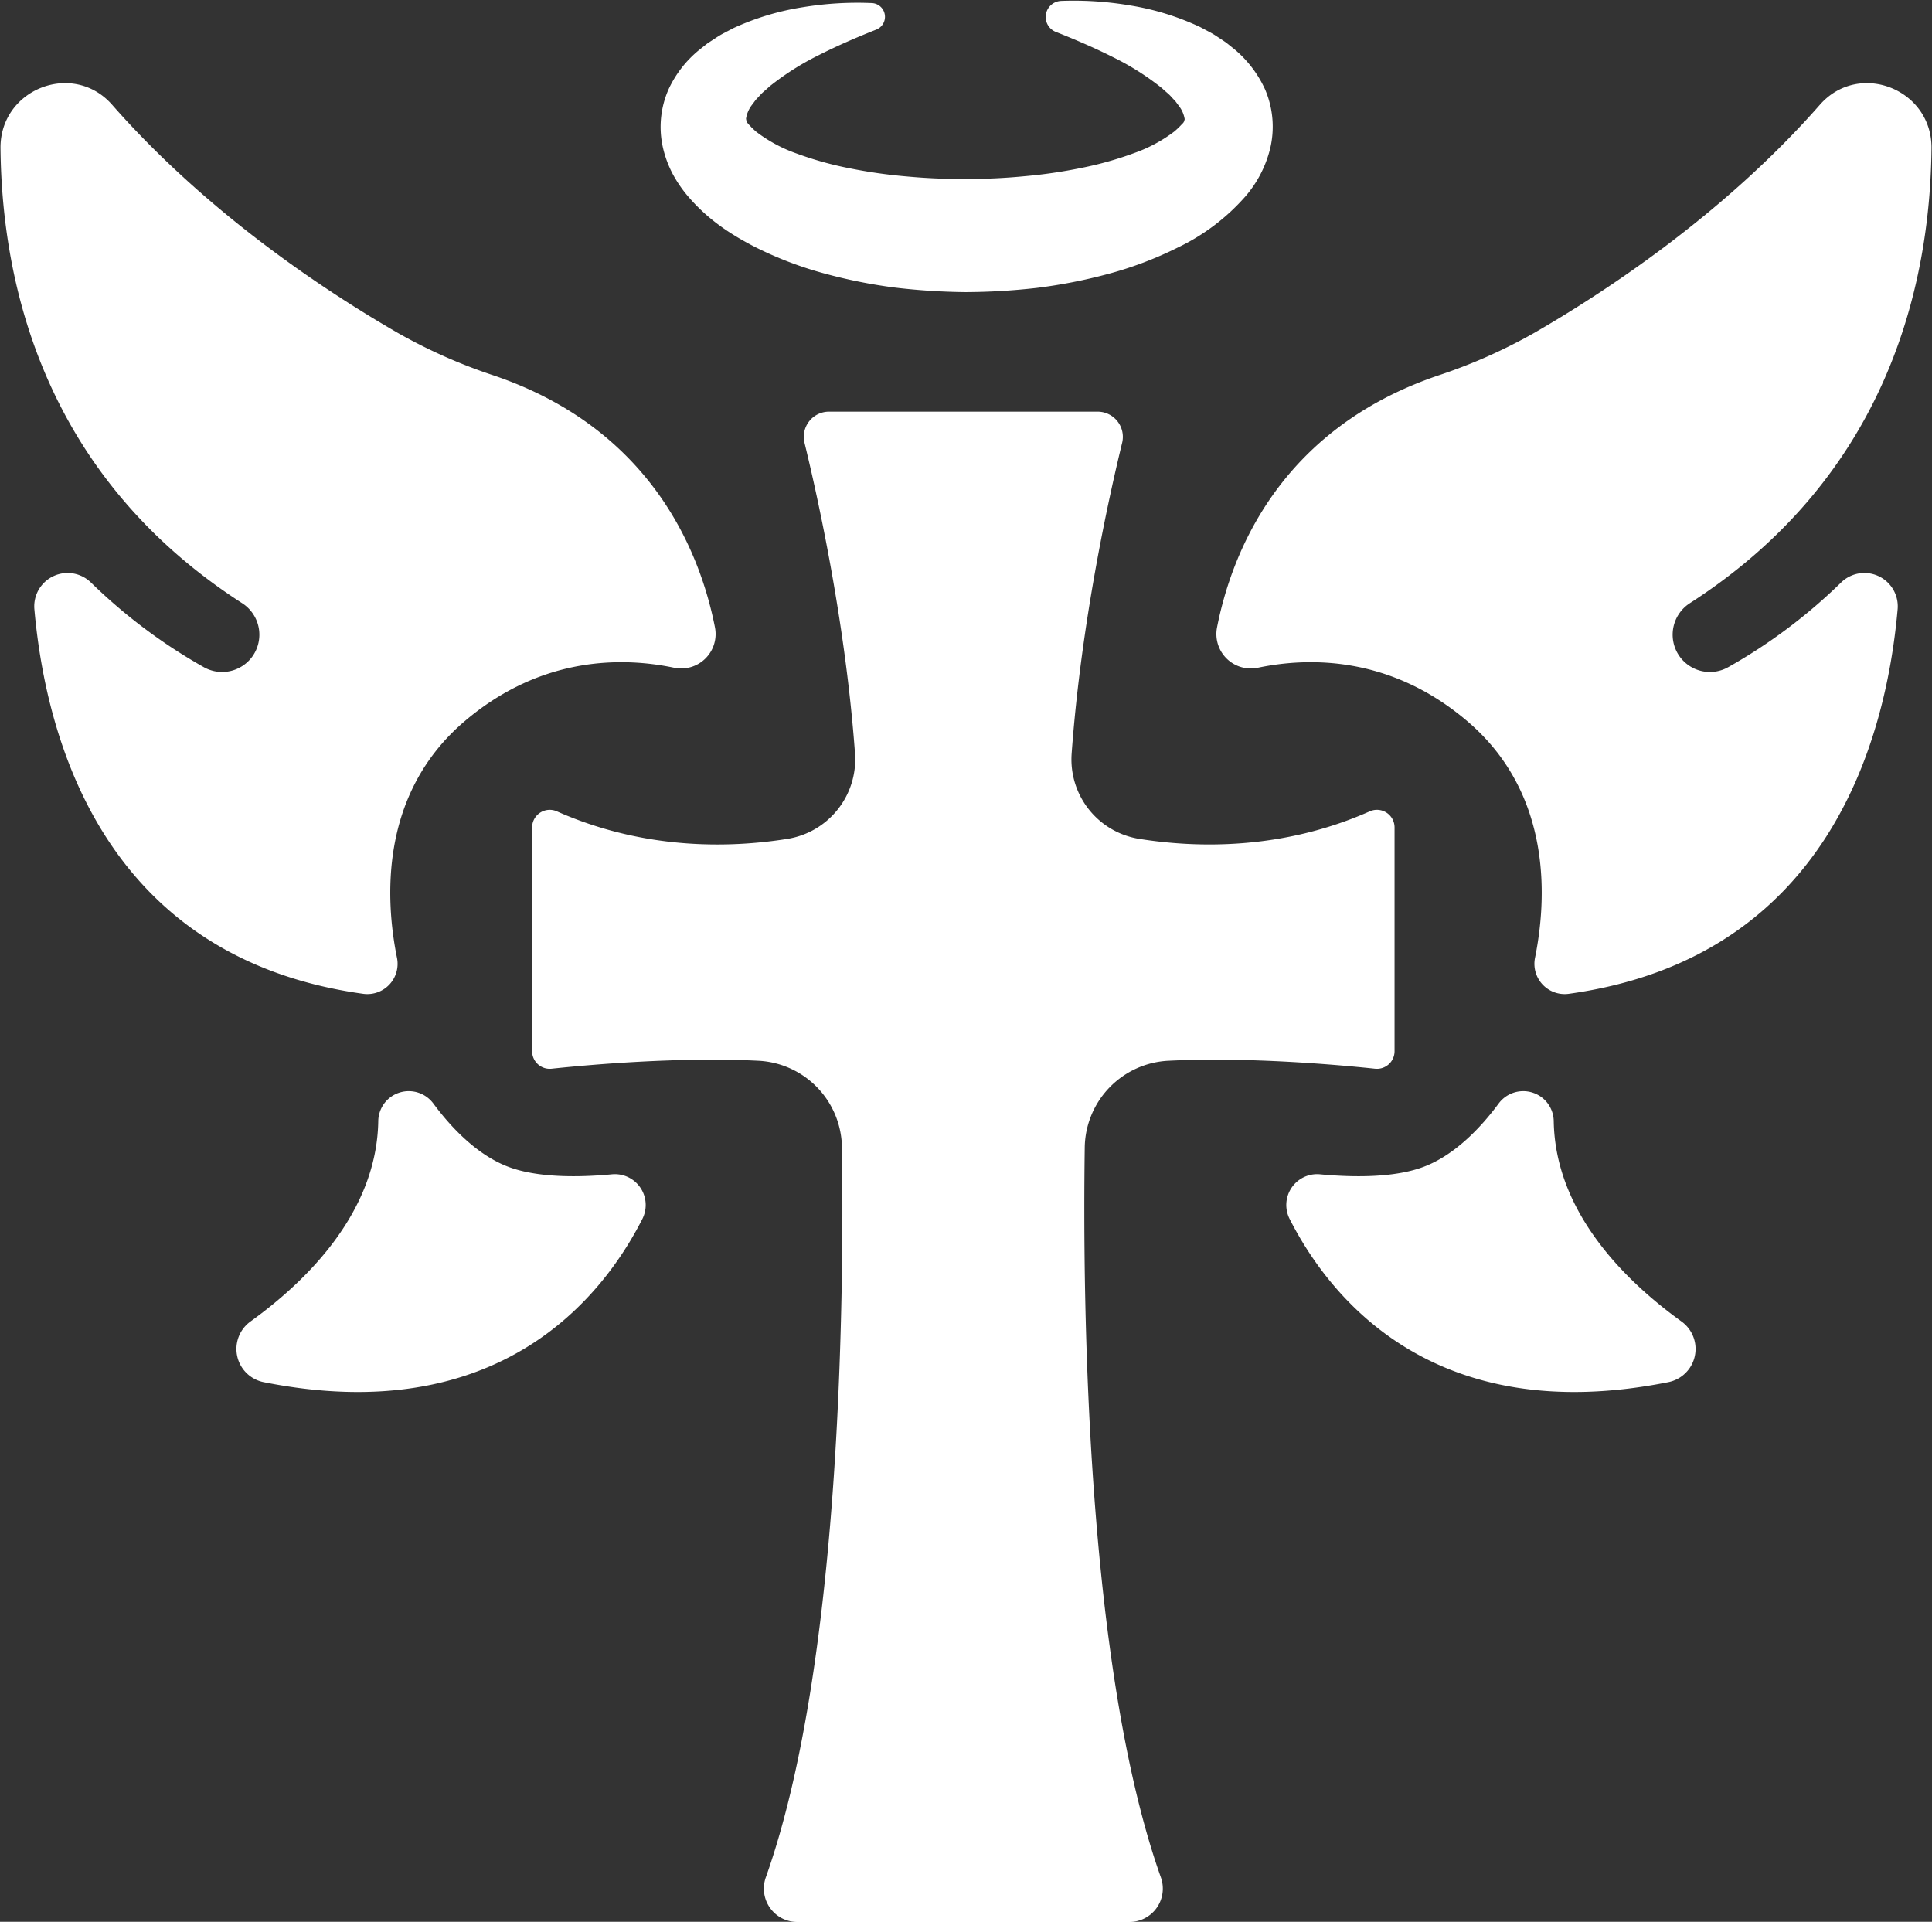
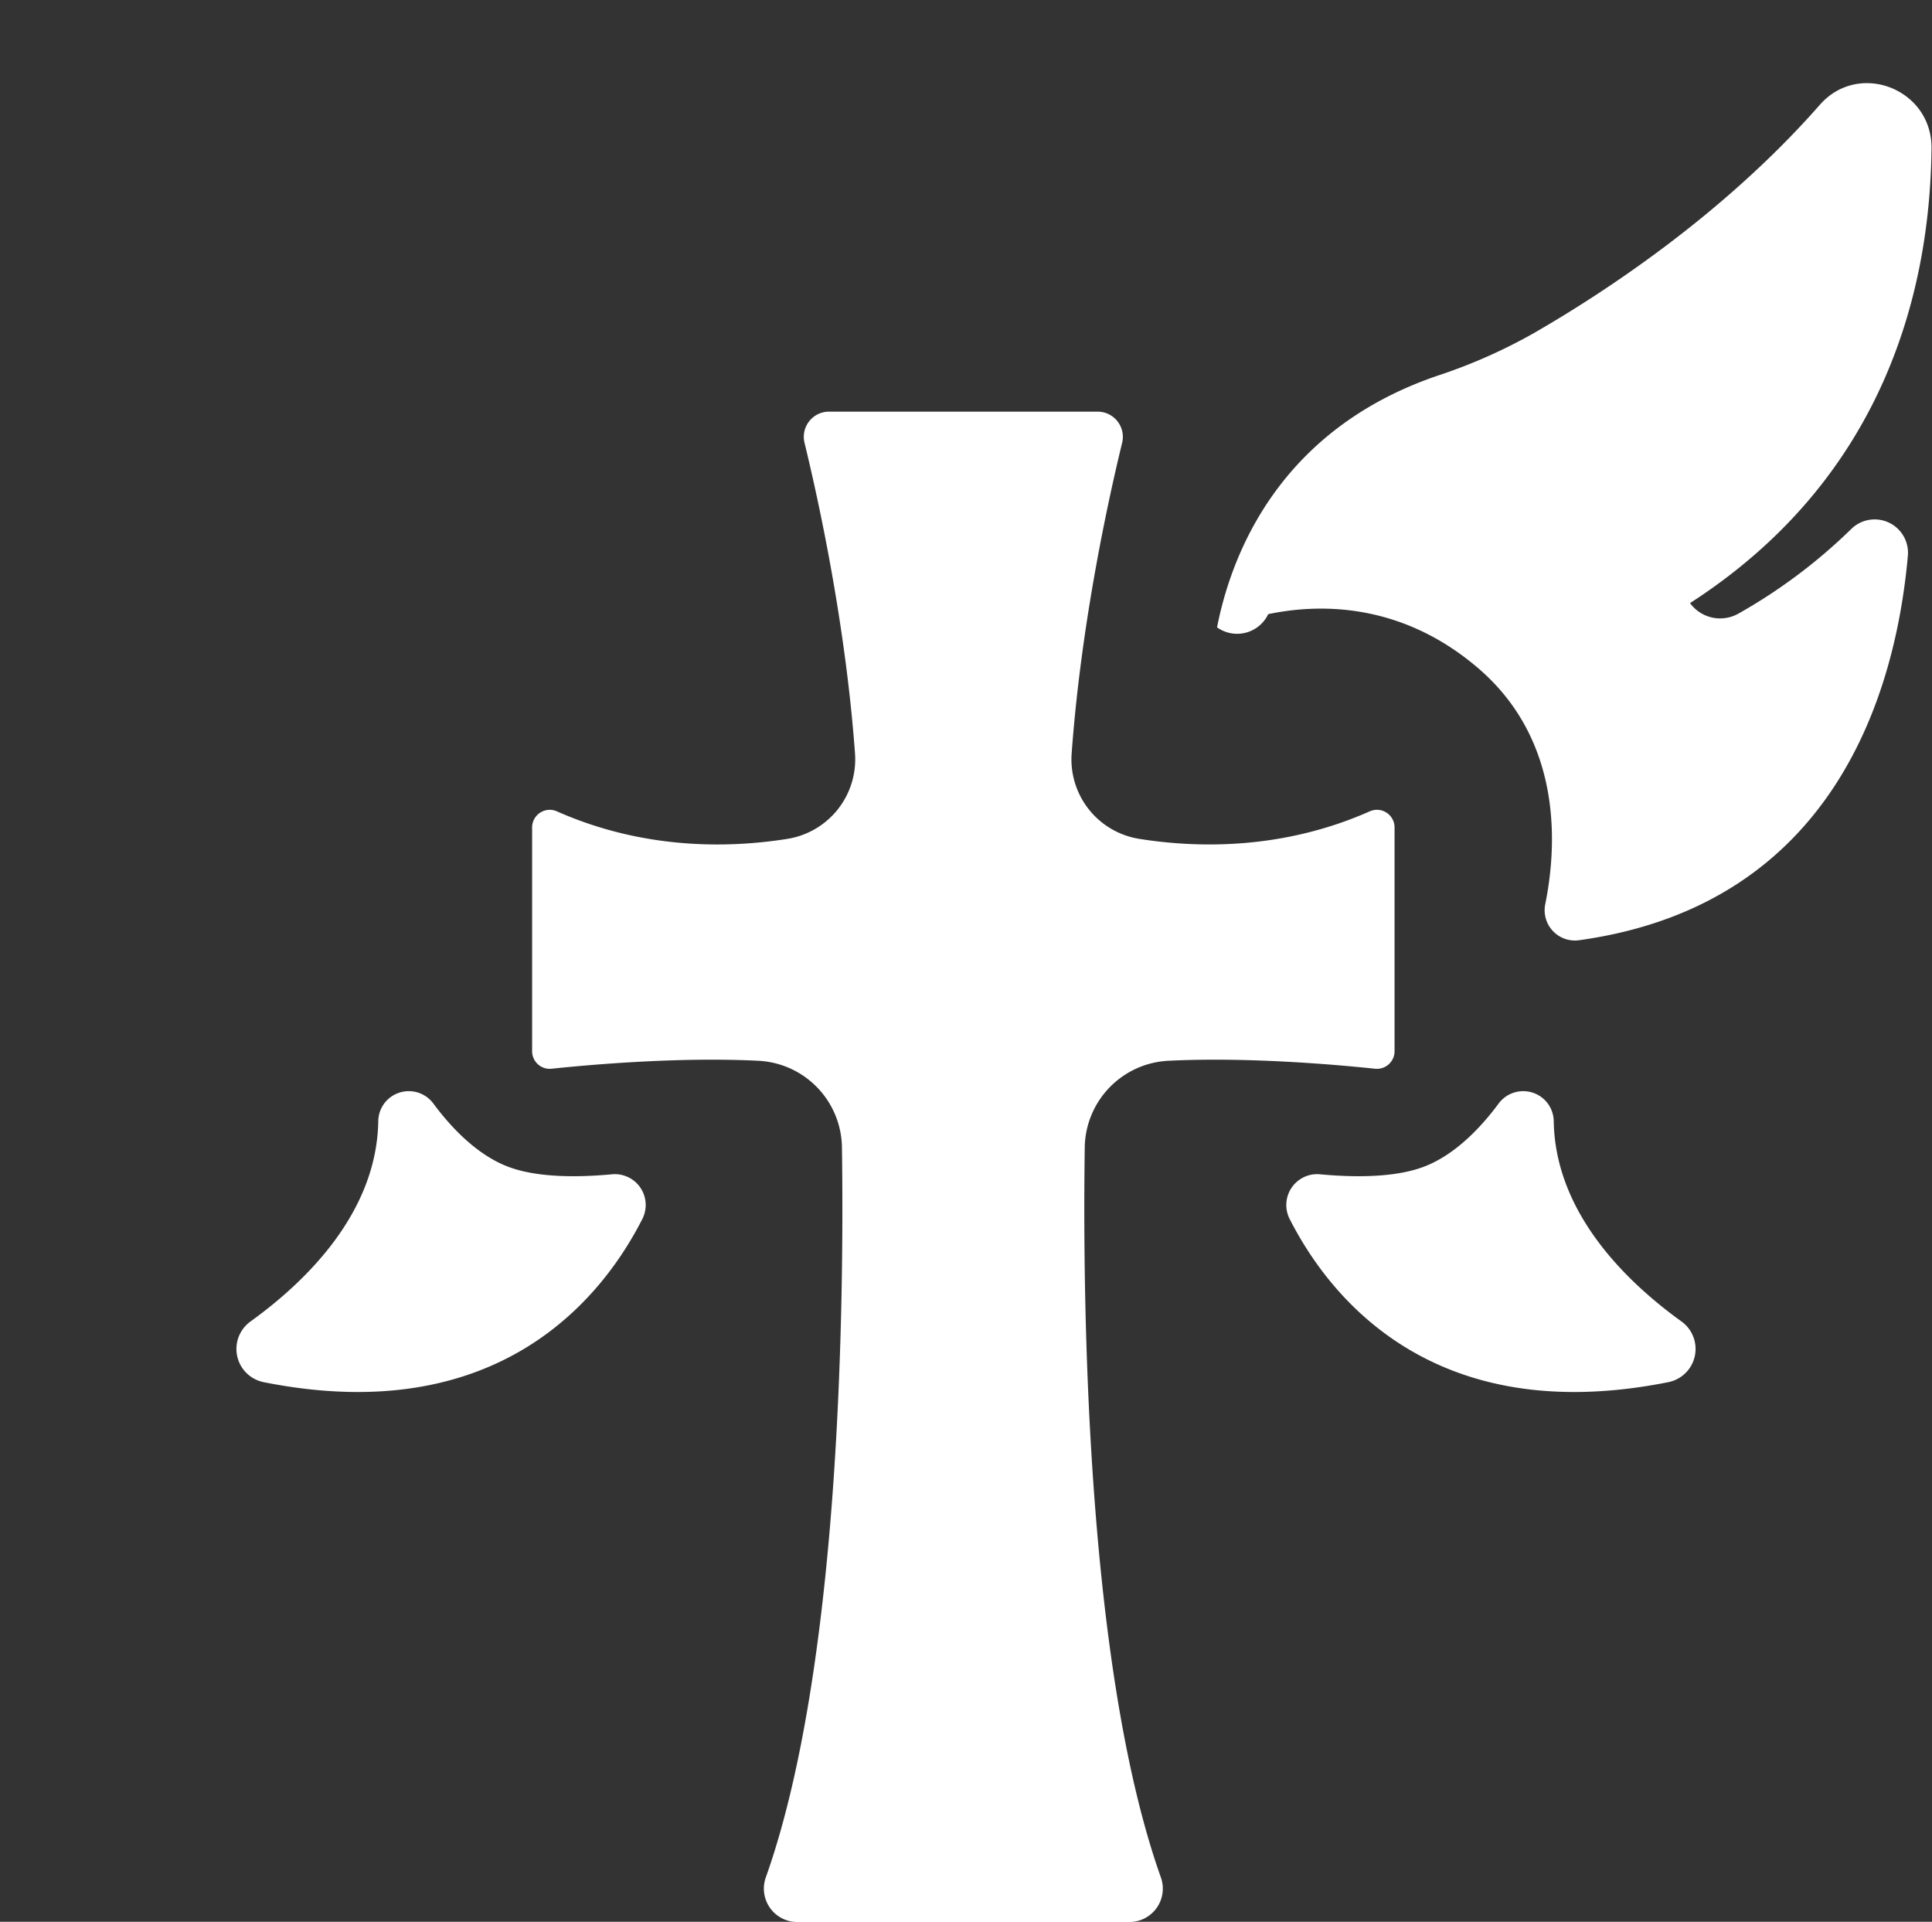
<svg xmlns="http://www.w3.org/2000/svg" fill="#ffffff" height="450.8" preserveAspectRatio="xMidYMid meet" version="1" viewBox="29.4 30.5 453.2 450.8" width="453.2" zoomAndPan="magnify">
  <rect x="29.4" y="30.5" width="453.2" height="450.8" fill="#333333" stroke="none" />
  <g id="change1_1">
    <path d="M350.711,220.815c-20.588,9.125-40.611,8.6-54.054,6.458A18.87,18.87,0,0,1,280.78,207.3c2.217-30.58,8.638-59.753,11.845-72.921a5.915,5.915,0,0,0-5.743-7.319H223.864a5.906,5.906,0,0,0-5.746,7.3c3.205,13.157,9.628,42.332,11.847,72.918a18.888,18.888,0,0,1-15.894,20c-13.444,2.144-33.459,2.66-54.039-6.462a4.135,4.135,0,0,0-5.81,3.78v52.479a4.135,4.135,0,0,0,4.57,4.119c9.036-.954,29.93-2.808,48.592-1.863A20.622,20.622,0,0,1,226.9,299.672c.52,36.934-.393,122.051-17.844,171.169a7.829,7.829,0,0,0,7.34,10.5h77.963a7.829,7.829,0,0,0,7.339-10.5c-17.454-49.127-18.363-134.266-17.843-171.188a20.649,20.649,0,0,1,19.635-20.328c18.632-.931,39.455.917,48.47,1.87a4.138,4.138,0,0,0,4.569-4.12V224.594A4.136,4.136,0,0,0,350.711,220.815Z" fill="inherit" />
  </g>
  <g id="change1_2">
-     <path d="M197.111,177.655c-3.352-17.085-14.55-46.429-51.894-59.084a125.419,125.419,0,0,1-22.5-9.979c-16.5-9.514-44.441-27.8-67-53.5-9.171-10.449-26.34-3.708-26.2,10.194.328,32.338,10.464,76.925,56.646,106.682a8.78,8.78,0,0,1,2.405,12.569h0a8.745,8.745,0,0,1-11.4,2.441,127.294,127.294,0,0,1-26.4-19.8,7.822,7.822,0,0,0-13.3,6.261c2.758,31.044,16.645,81.765,77.1,90.176a7.1,7.1,0,0,0,7.963-8.4c-2.727-13.434-4.255-38.4,15.863-55.533,18.18-15.486,37.425-15,49.113-12.553A8.078,8.078,0,0,0,197.111,177.655Z" fill="inherit" />
-   </g>
+     </g>
  <g id="change1_3">
    <path d="M120.339,288.431a7.184,7.184,0,0,1,10.744.962c3.869,5.225,10.016,11.961,17.563,14.806,6.937,2.616,16.672,2.473,24.325,1.753a7.235,7.235,0,0,1,7.11,10.481c-9.274,18.242-33.58,49.311-88.84,38.278a7.943,7.943,0,0,1-3.1-14.218c13.013-9.371,29.641-25.515,29.991-47a7.159,7.159,0,0,1,2.207-5.066Z" fill="inherit" />
  </g>
  <g id="change1_4">
-     <path d="M314.889,177.655c3.352-17.085,14.55-46.429,51.894-59.084a125.419,125.419,0,0,0,22.5-9.979c16.5-9.514,44.441-27.8,67-53.5,9.171-10.449,26.34-3.708,26.2,10.194-.328,32.338-10.464,76.925-56.646,106.682a8.78,8.78,0,0,0-2.4,12.569h0a8.745,8.745,0,0,0,11.4,2.441,127.294,127.294,0,0,0,26.4-19.8,7.822,7.822,0,0,1,13.3,6.261c-2.758,31.044-16.645,81.765-77.105,90.176a7.1,7.1,0,0,1-7.963-8.4c2.727-13.434,4.255-38.4-15.863-55.533-18.18-15.486-37.425-15-49.113-12.553A8.078,8.078,0,0,1,314.889,177.655Z" fill="inherit" />
+     <path d="M314.889,177.655c3.352-17.085,14.55-46.429,51.894-59.084a125.419,125.419,0,0,0,22.5-9.979c16.5-9.514,44.441-27.8,67-53.5,9.171-10.449,26.34-3.708,26.2,10.194-.328,32.338-10.464,76.925-56.646,106.682h0a8.745,8.745,0,0,0,11.4,2.441,127.294,127.294,0,0,0,26.4-19.8,7.822,7.822,0,0,1,13.3,6.261c-2.758,31.044-16.645,81.765-77.105,90.176a7.1,7.1,0,0,1-7.963-8.4c2.727-13.434,4.255-38.4-15.863-55.533-18.18-15.486-37.425-15-49.113-12.553A8.078,8.078,0,0,1,314.889,177.655Z" fill="inherit" />
  </g>
  <g id="change1_5">
    <path d="M391.661,288.431a7.184,7.184,0,0,0-10.744.962c-3.869,5.225-10.016,11.961-17.563,14.806-6.937,2.616-16.672,2.473-24.325,1.753a7.235,7.235,0,0,0-7.11,10.481c9.274,18.242,33.58,49.311,88.84,38.278a7.943,7.943,0,0,0,3.1-14.218c-13.013-9.371-29.641-25.515-29.991-47a7.159,7.159,0,0,0-2.207-5.066Z" fill="inherit" />
  </g>
  <g id="change1_6">
-     <path d="M278.337,30.709a78.889,78.889,0,0,1,16.191,1.068,61.465,61.465,0,0,1,16.415,5.074L313,37.946a19.66,19.66,0,0,1,2.045,1.228c.679.448,1.361.886,2.038,1.362l2.013,1.619a26.7,26.7,0,0,1,7.076,9.35,22.183,22.183,0,0,1,1.159,13.913,27.042,27.042,0,0,1-5.829,11.2A49.42,49.42,0,0,1,305.67,88.568a86.877,86.877,0,0,1-16.455,6.223,122.321,122.321,0,0,1-16.626,3.245,152.593,152.593,0,0,1-16.668.985,152.773,152.773,0,0,1-16.66-1.071,121.77,121.77,0,0,1-16.6-3.333,86.253,86.253,0,0,1-16.4-6.308c-5.391-2.814-10.83-6.241-15.7-12.032a29.779,29.779,0,0,1-3.344-4.941,25.483,25.483,0,0,1-2.319-6.255,21.882,21.882,0,0,1,1.35-13.68,26.013,26.013,0,0,1,7.066-9.116l2-1.585,2.028-1.327a19.529,19.529,0,0,1,2.033-1.194l2.042-1.074a61.734,61.734,0,0,1,16.346-4.923,78.747,78.747,0,0,1,16.132-.965,3.225,3.225,0,0,1,1.065,6.219l-.054.021c-4.712,1.867-9.264,3.85-13.543,6.024a63.254,63.254,0,0,0-11.513,7.341c-.72.725-1.6,1.339-2.2,2.064l-.971,1.031-.768,1.038a7.044,7.044,0,0,0-1.507,3.359c0,.191.084.333.069.472a.19.19,0,0,0,.071.182.536.536,0,0,1,.071.145c.038.187.207.31.359.493.112.166.419.431.672.737.373.321.7.71,1.245,1.136a34.424,34.424,0,0,0,9.356,5.023A80.744,80.744,0,0,0,228.7,69.975,118.415,118.415,0,0,0,242.14,71.89a137.85,137.85,0,0,0,13.794.585,136.793,136.793,0,0,0,13.789-.642,117.96,117.96,0,0,0,13.419-1.962,80.989,80.989,0,0,0,12.417-3.509,34.406,34.406,0,0,0,9.3-5.014,18.841,18.841,0,0,0,1.863-1.8,1.342,1.342,0,0,0,.348-.4c-.008-.075.131-.146.146-.265a1.243,1.243,0,0,1,.087-.409,6.839,6.839,0,0,0-1.409-3.188l-.749-1.011-.948-1.011c-.58-.713-1.452-1.317-2.162-2.029a61.728,61.728,0,0,0-11.411-7.26c-4.255-2.15-8.785-4.114-13.474-5.962l-.066-.025a3.771,3.771,0,0,1,1.257-7.277Z" fill="inherit" />
-   </g>
+     </g>
</svg>